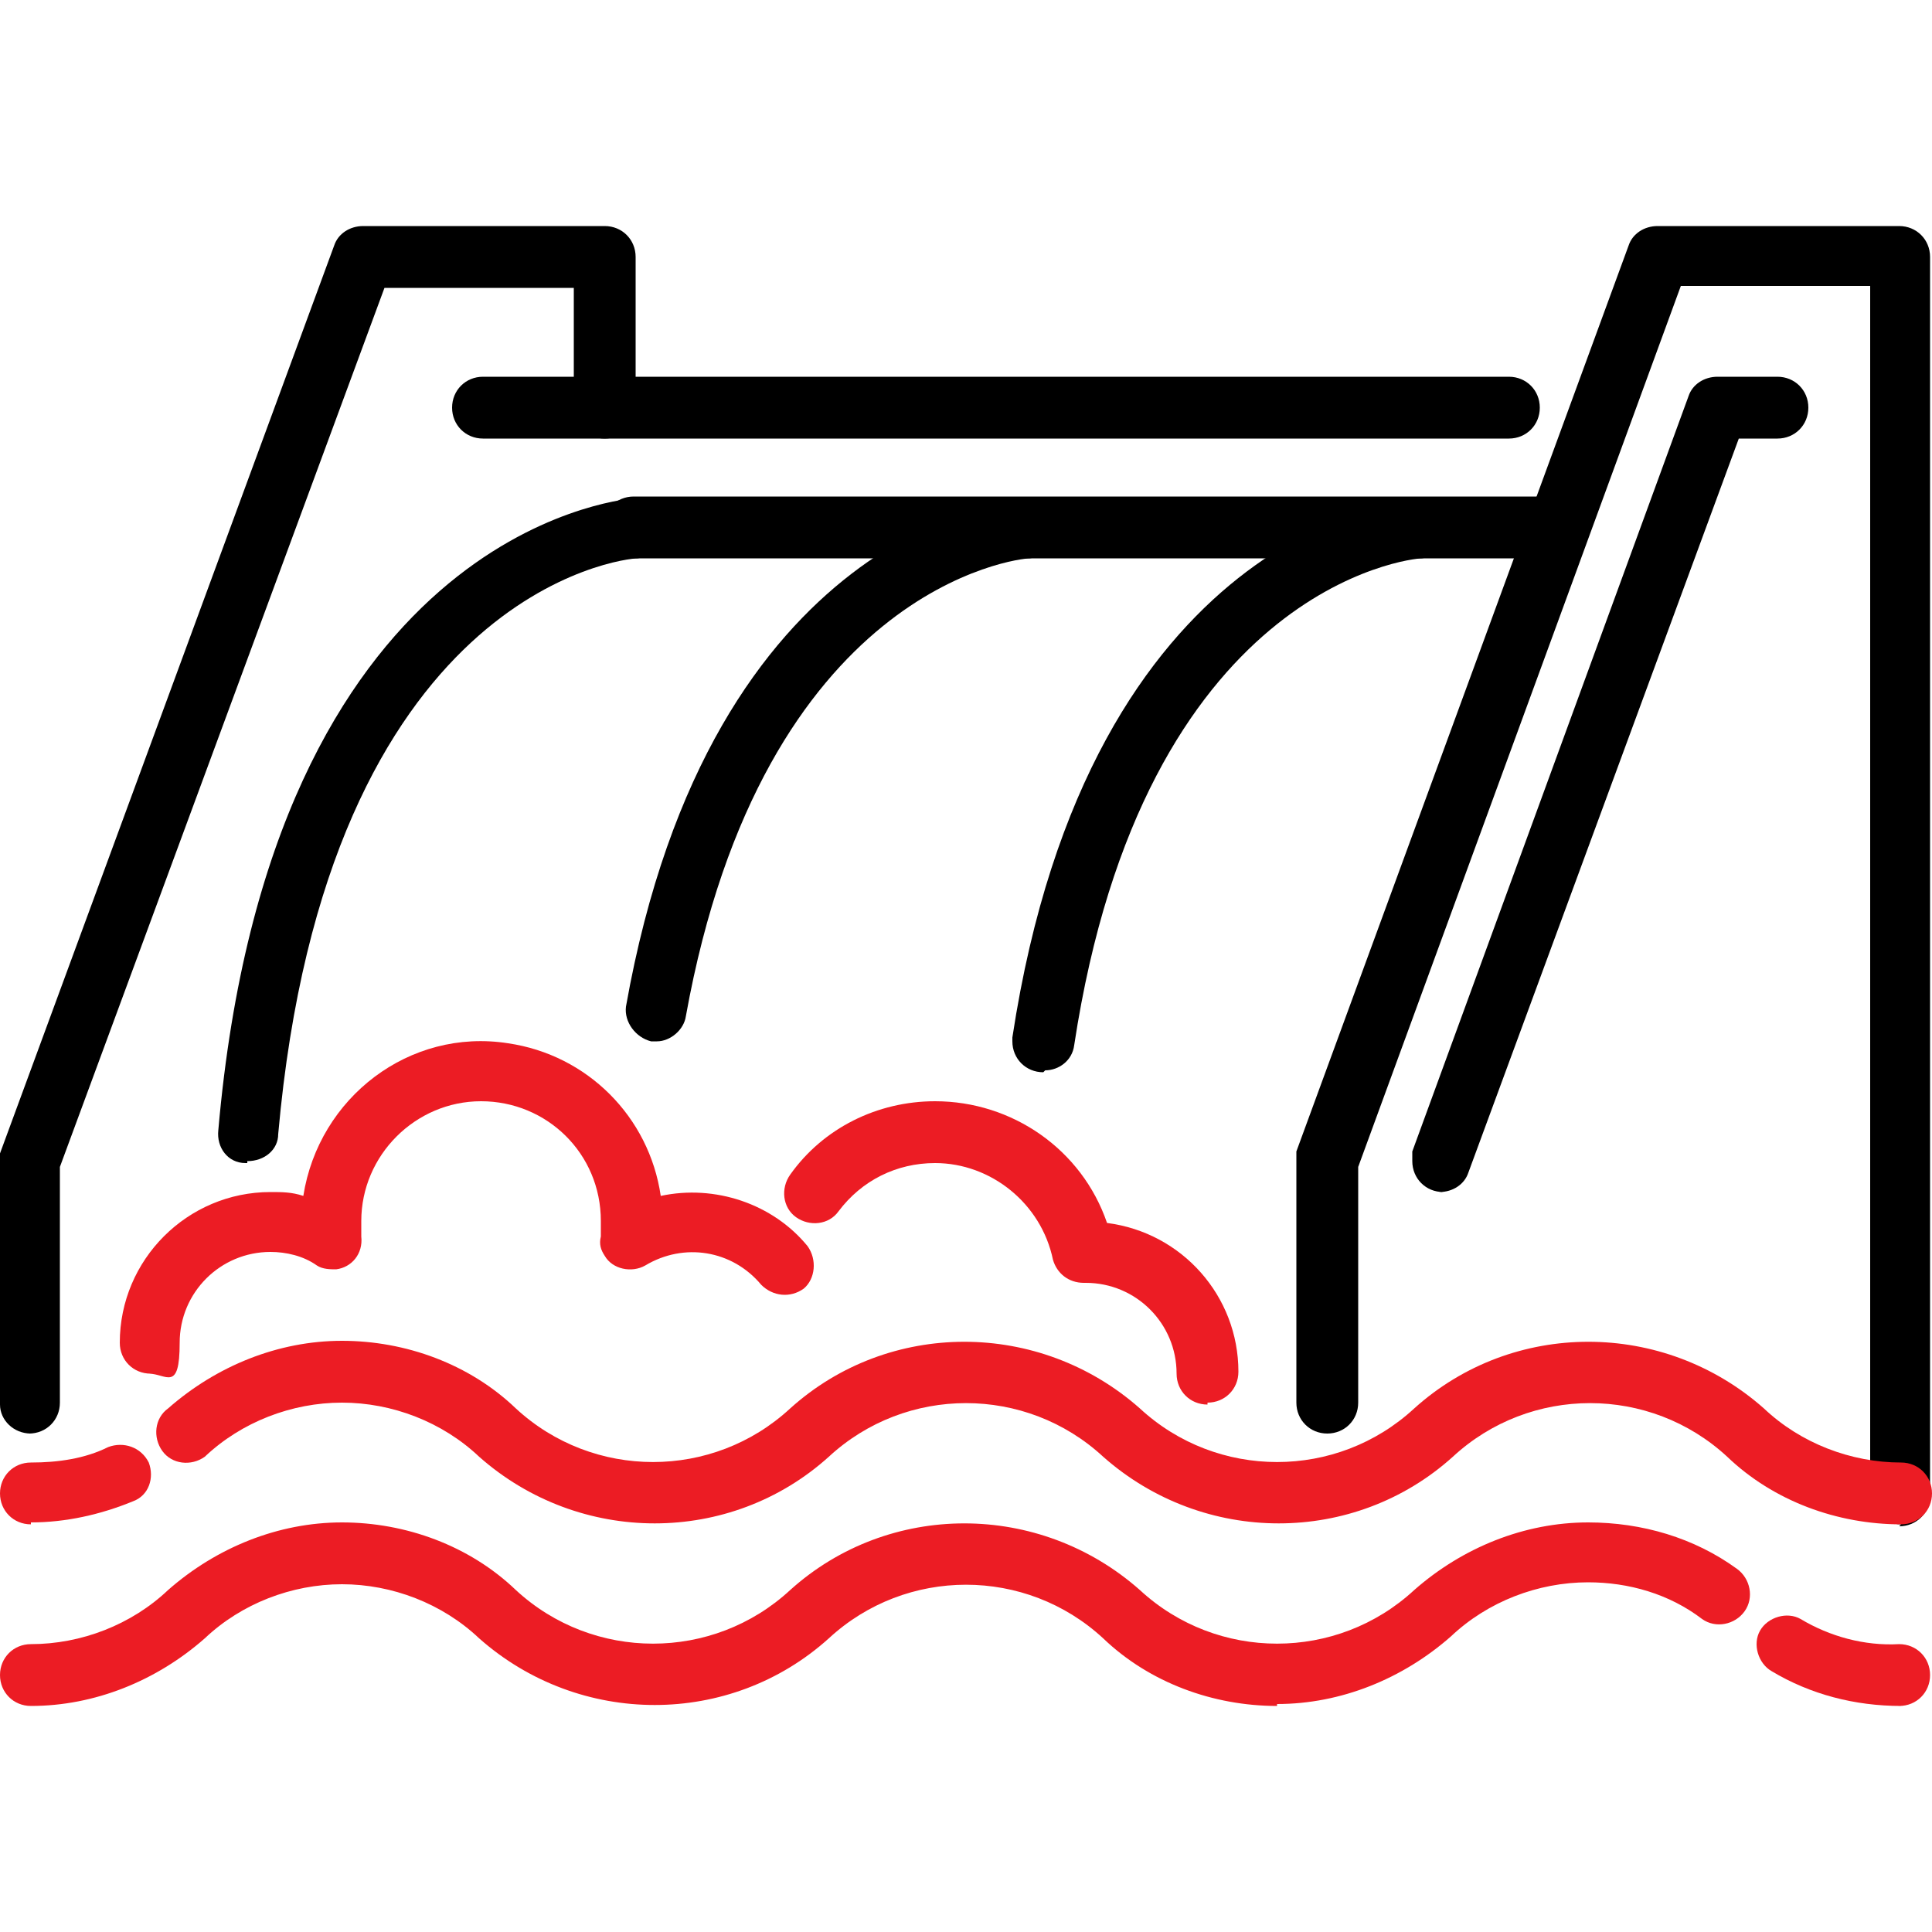
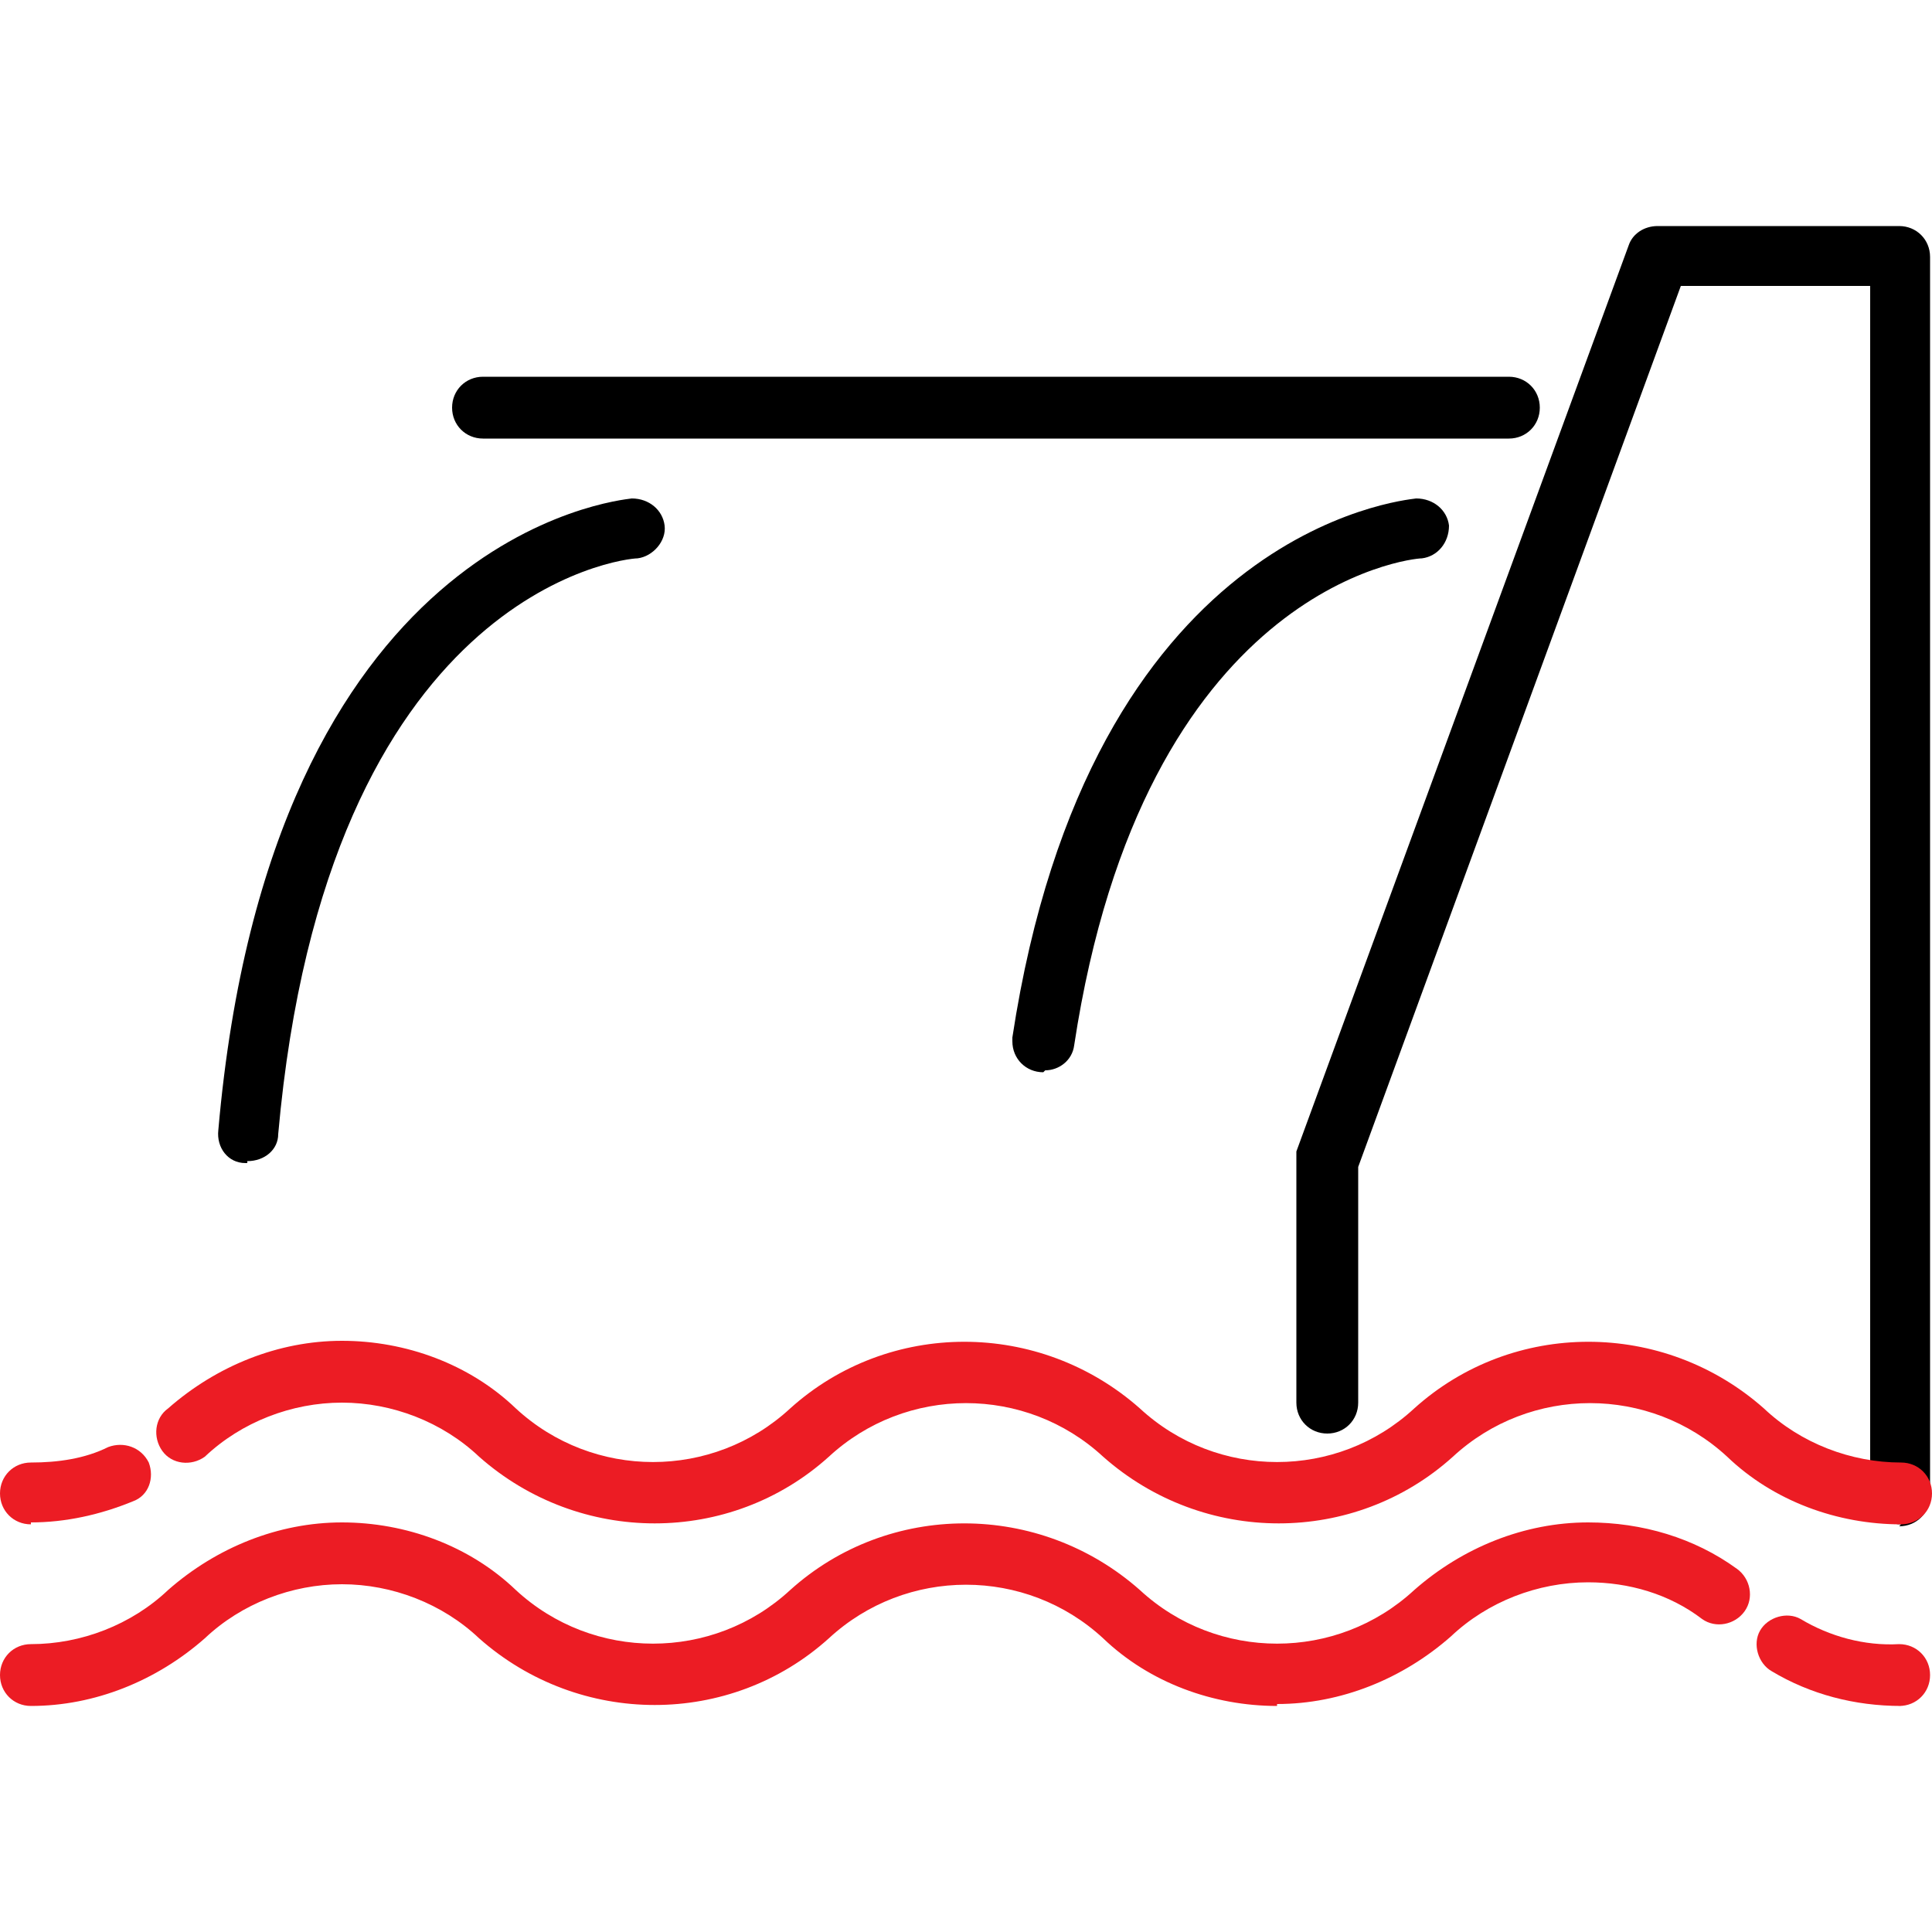
<svg xmlns="http://www.w3.org/2000/svg" width="100" height="100" version="1.1" viewBox="0 0 100 100">
  <defs>
    <style>
      .cls-1 {
        fill: #ec1c24;
      }
    </style>
  </defs>
  <g>
    <g id="Layer_1">
      <g>
-         <path d="M74.7,61.7c-.9,0-1.6-.7-1.6-1.6,0-.2,0-.4,0-.5l14.3-39.1c.2-.6.8-1,1.5-1h3.1c.9,0,1.6.7,1.6,1.6s-.7,1.6-1.6,1.6h-2l-14,38c-.2.6-.8,1-1.5,1M1.6,74.2C.7,74.2,0,73.5,0,72.7v-12.5c0-.2,0-.4,0-.5L17.3,12.7c.2-.6.8-1,1.5-1h12.5c.9,0,1.6.7,1.6,1.6v7.8c0,.9-.7,1.6-1.6,1.6s-1.6-.7-1.6-1.6v-6.2h-9.8L3.1,60.4v12.2c0,.9-.7,1.6-1.6,1.6" />
        <path d="M78.1,22.7H25c-.9,0-1.6-.7-1.6-1.6s.7-1.6,1.6-1.6h53.1c.9,0,1.6.7,1.6,1.6s-.7,1.6-1.6,1.6" />
        <path d="M54,55.5c-.9,0-1.6-.7-1.6-1.6,0,0,0-.2,0-.2,4-26.3,20.2-27.8,20.9-27.9.9,0,1.6.6,1.7,1.4,0,.9-.6,1.6-1.4,1.7h0c-.6,0-14.4,1.5-18,25.2-.1.8-.8,1.3-1.5,1.3" />
-         <path d="M34,53.9c0,0-.2,0-.3,0-.8-.2-1.4-1-1.3-1.8,0,0,0,0,0,0,4.4-24.8,19.9-26.2,20.6-26.3.9,0,1.6.6,1.7,1.4,0,.9-.6,1.6-1.4,1.7h0c-.6,0-13.8,1.5-17.8,23.7-.1.7-.8,1.3-1.5,1.3" />
        <path d="M12.8,60.2s0,0-.1,0c-.9,0-1.5-.8-1.4-1.7h0c2.7-30.9,20.7-32.6,21.4-32.7.9,0,1.6.6,1.7,1.4s-.6,1.6-1.4,1.7h0c-.7,0-16.1,1.7-18.6,29.8,0,.8-.7,1.4-1.6,1.4" />
        <path class="cls-1" d="M1.6,78.9C.7,78.9,0,78.2,0,77.3s.7-1.6,1.6-1.6c1.4,0,2.8-.2,4-.8.8-.3,1.7,0,2.1.8.3.8,0,1.7-.8,2-1.7.7-3.5,1.1-5.3,1.1" />
        <path class="cls-1" d="M98.4,88.3c-2.4,0-4.7-.6-6.7-1.8-.7-.4-1-1.4-.6-2.1.4-.7,1.4-1,2.1-.6,0,0,0,0,0,0,1.5.9,3.3,1.4,5.1,1.3.9,0,1.6.7,1.6,1.6s-.7,1.6-1.6,1.6" />
        <path class="cls-1" d="M66.1,88.3c-3.3,0-6.6-1.2-9-3.5-4-3.7-10.2-3.7-14.2,0-5.1,4.6-12.9,4.6-18.1,0-1.9-1.8-4.5-2.8-7.1-2.8-2.6,0-5.2,1-7.1,2.8-2.5,2.2-5.7,3.5-9,3.5C.7,88.3,0,87.6,0,86.7s.7-1.6,1.6-1.6c2.6,0,5.2-1,7.1-2.8,2.5-2.2,5.7-3.5,9-3.5,3.3,0,6.6,1.2,9,3.5,4,3.7,10.2,3.7,14.2,0,5.1-4.6,12.9-4.6,18.1,0,4,3.7,10.2,3.7,14.2,0,2.5-2.2,5.7-3.5,9-3.5,2.8,0,5.5.8,7.7,2.4.7.5.9,1.5.4,2.2-.5.7-1.5.9-2.2.4-1.7-1.3-3.8-1.9-5.9-1.9-2.6,0-5.2,1-7.1,2.8-2.5,2.2-5.7,3.5-9,3.5" />
-         <path d="M79.7,28.9h-46.9c-.9,0-1.6-.7-1.6-1.6s.7-1.6,1.6-1.6h46.9c.9,0,1.6.7,1.6,1.6s-.7,1.6-1.6,1.6" />
-         <path class="cls-1" d="M7.8,71.1c-.9,0-1.6-.7-1.6-1.6,0-4.3,3.5-7.8,7.8-7.8.6,0,1.1,0,1.7.2.8-5.1,5.5-8.7,10.6-7.9,4.1.6,7.3,3.8,7.9,7.9,2.8-.6,5.8.4,7.6,2.6.5.7.4,1.7-.2,2.2-.7.5-1.6.4-2.2-.2-1.5-1.8-4-2.2-6-1-.7.4-1.7.2-2.1-.5-.2-.3-.3-.6-.2-1v-.3c0-.2,0-.3,0-.5,0-3.5-2.8-6.2-6.2-6.2s-6.2,2.8-6.2,6.2c0,.2,0,.3,0,.5v.3c.1.9-.5,1.6-1.3,1.7-.3,0-.7,0-1-.2-.7-.5-1.6-.7-2.4-.7-2.6,0-4.7,2.1-4.7,4.7s-.7,1.6-1.6,1.6" />
-         <path class="cls-1" d="M62.5,72.7c-.9,0-1.6-.7-1.6-1.6,0-2.6-2.1-4.7-4.7-4.7,0,0,0,0-.1,0-.8,0-1.4-.5-1.6-1.2-.6-2.9-3.2-5-6.1-5-2,0-3.8.9-5,2.5-.5.7-1.5.8-2.2.3-.7-.5-.8-1.5-.3-2.2h0c1.7-2.4,4.5-3.8,7.5-3.8,4,0,7.6,2.5,8.9,6.3,3.9.5,6.8,3.8,6.8,7.7,0,.9-.7,1.6-1.6,1.6" />
        <path d="M98.4,78.9c-.9,0-1.6-.7-1.6-1.6V14.8h-9.8l-16.7,45.6v12.2c0,.9-.7,1.6-1.6,1.6s-1.6-.7-1.6-1.6v-12.5c0-.2,0-.4,0-.5l17.2-46.9c.2-.6.8-1,1.5-1h12.5c.9,0,1.6.7,1.6,1.6v64.1c0,.9-.7,1.6-1.6,1.6" />
        <path class="cls-1" d="M98.4,78.9c-3.3,0-6.6-1.2-9-3.5-4-3.7-10.2-3.7-14.2,0-5.1,4.6-12.9,4.6-18.1,0-4-3.7-10.2-3.7-14.2,0-5.1,4.6-12.9,4.6-18.1,0-1.9-1.8-4.5-2.8-7.1-2.8-2.6,0-5.2,1-7.1,2.8-.7.5-1.7.4-2.2-.3-.5-.7-.4-1.7.3-2.2,2.5-2.2,5.7-3.5,9-3.5,3.3,0,6.6,1.2,9,3.5,4,3.7,10.2,3.7,14.2,0,5.1-4.6,12.9-4.6,18.1,0,4,3.7,10.2,3.7,14.2,0,5.1-4.6,12.9-4.6,18.1,0,1.9,1.8,4.5,2.8,7.1,2.8.9,0,1.6.7,1.6,1.6s-.7,1.6-1.6,1.6" />
      </g>
    </g>
  </g>
</svg>